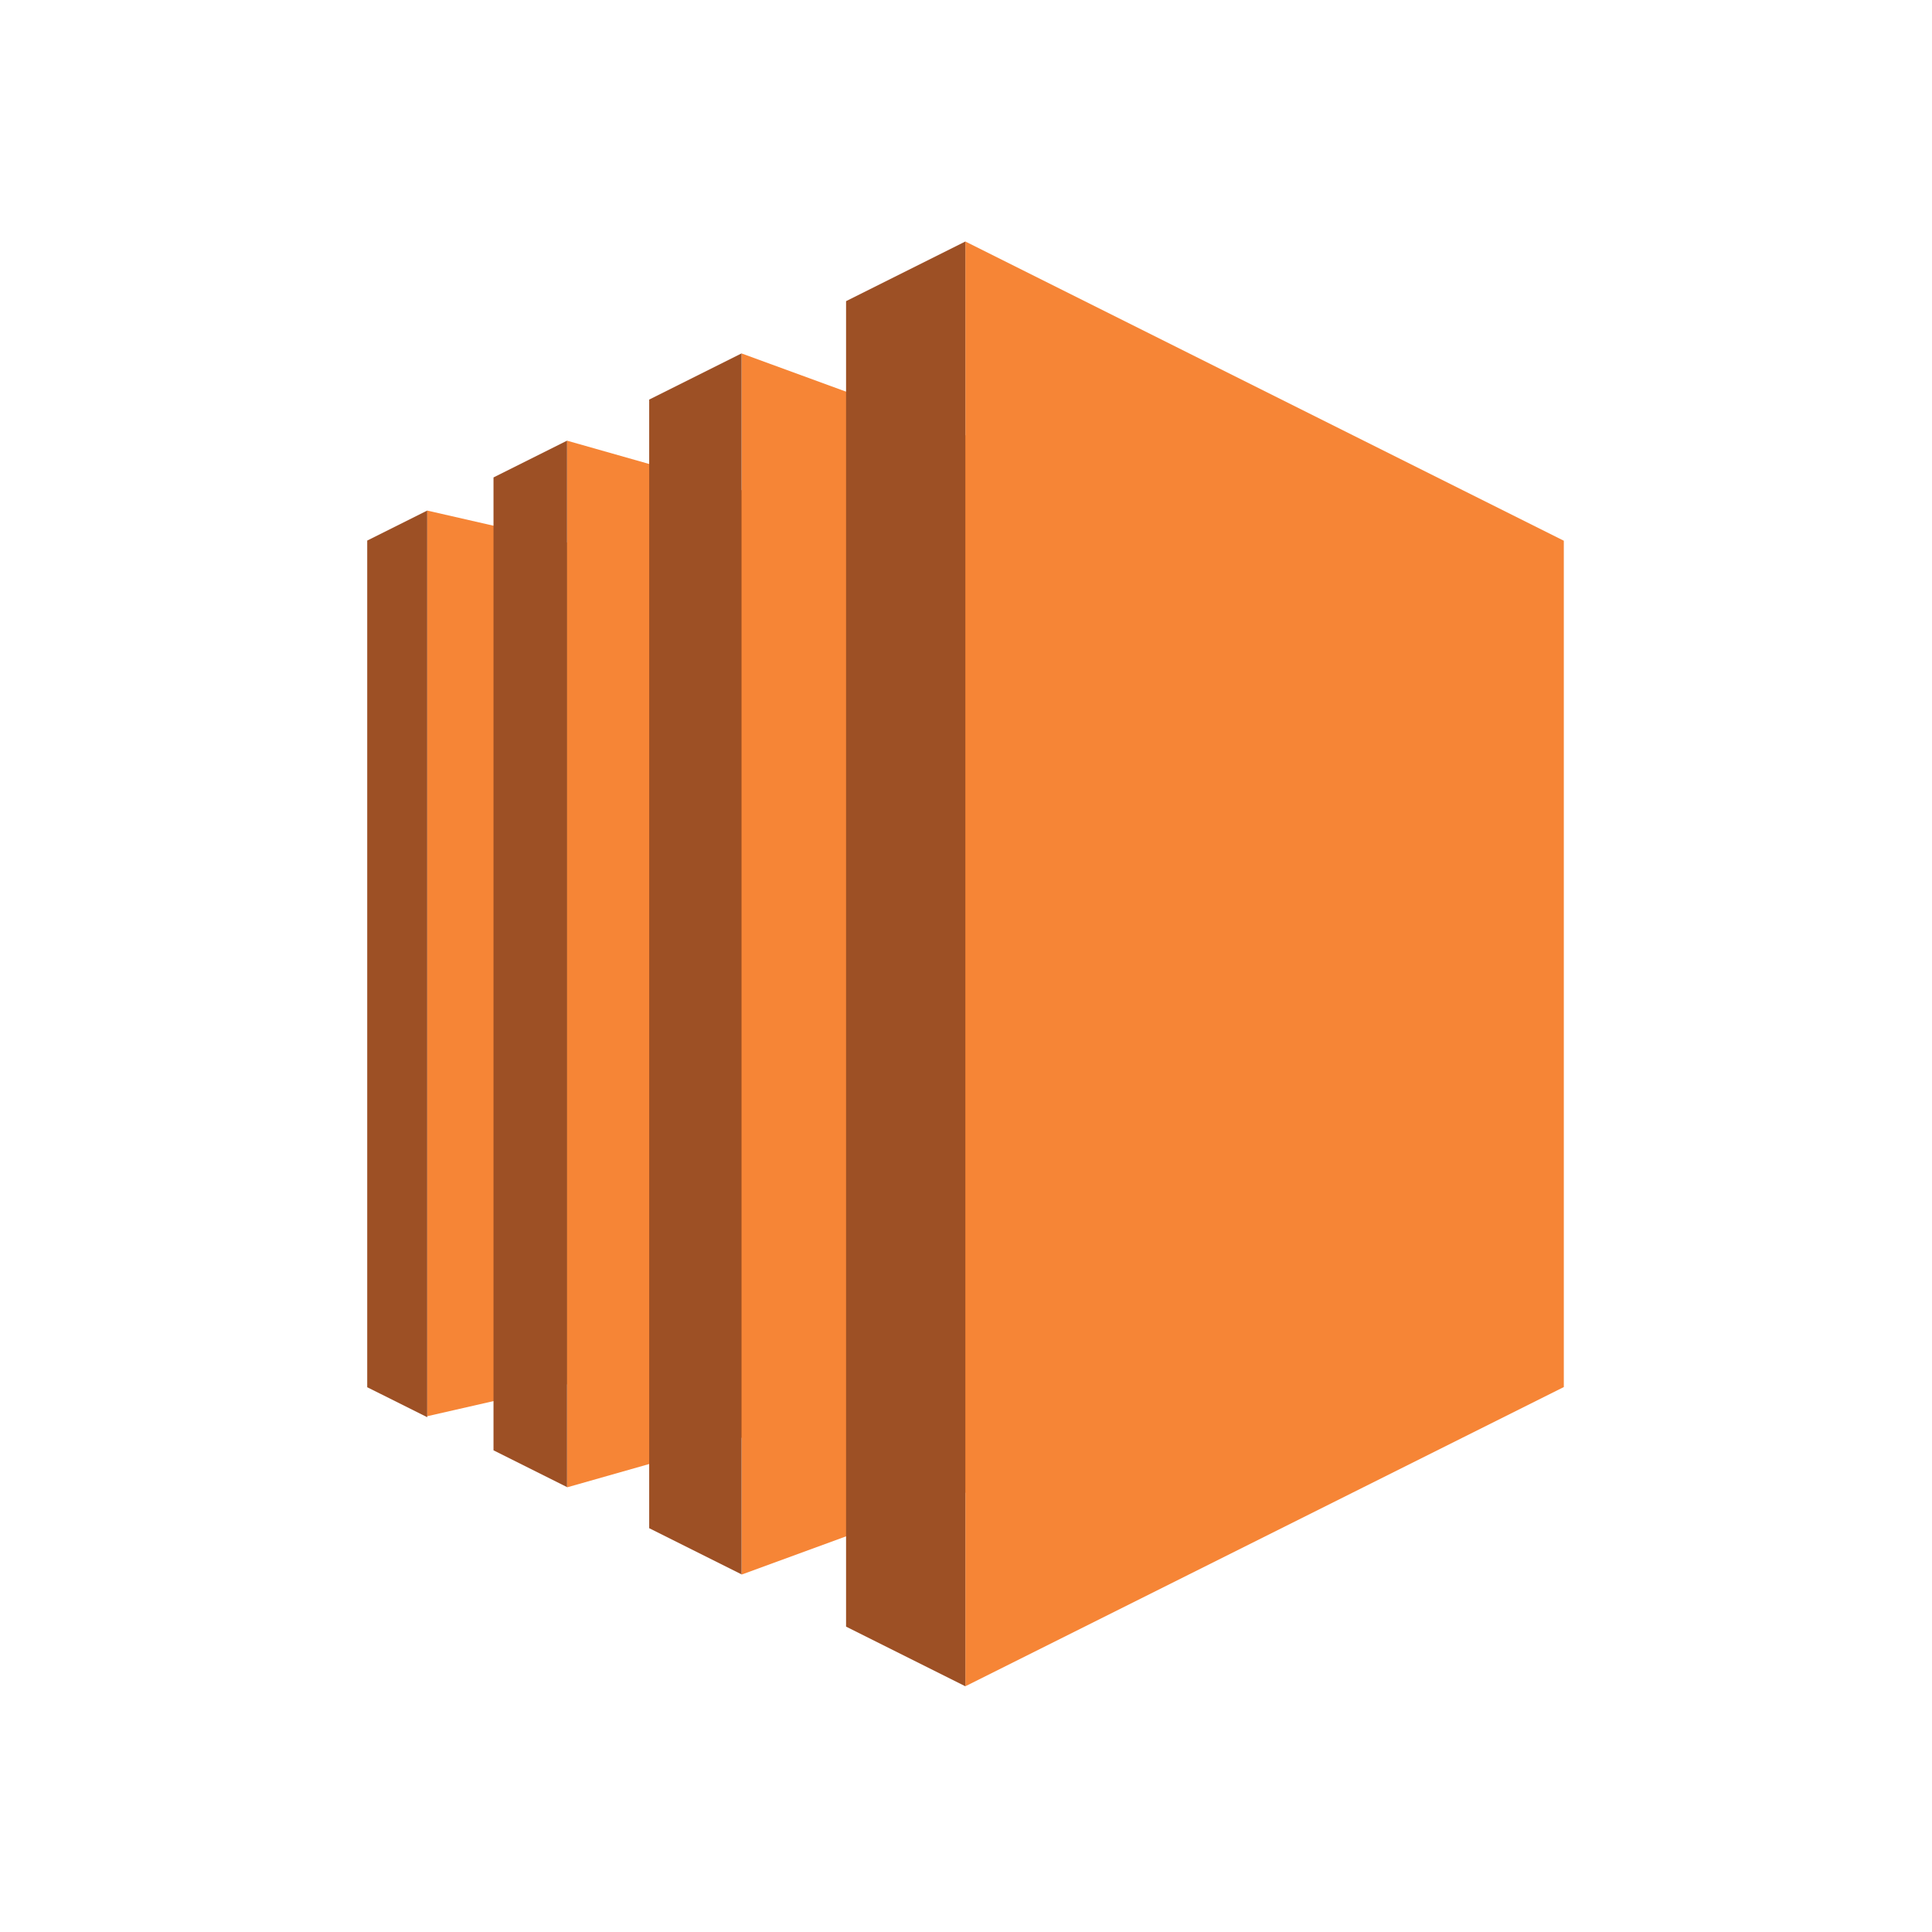
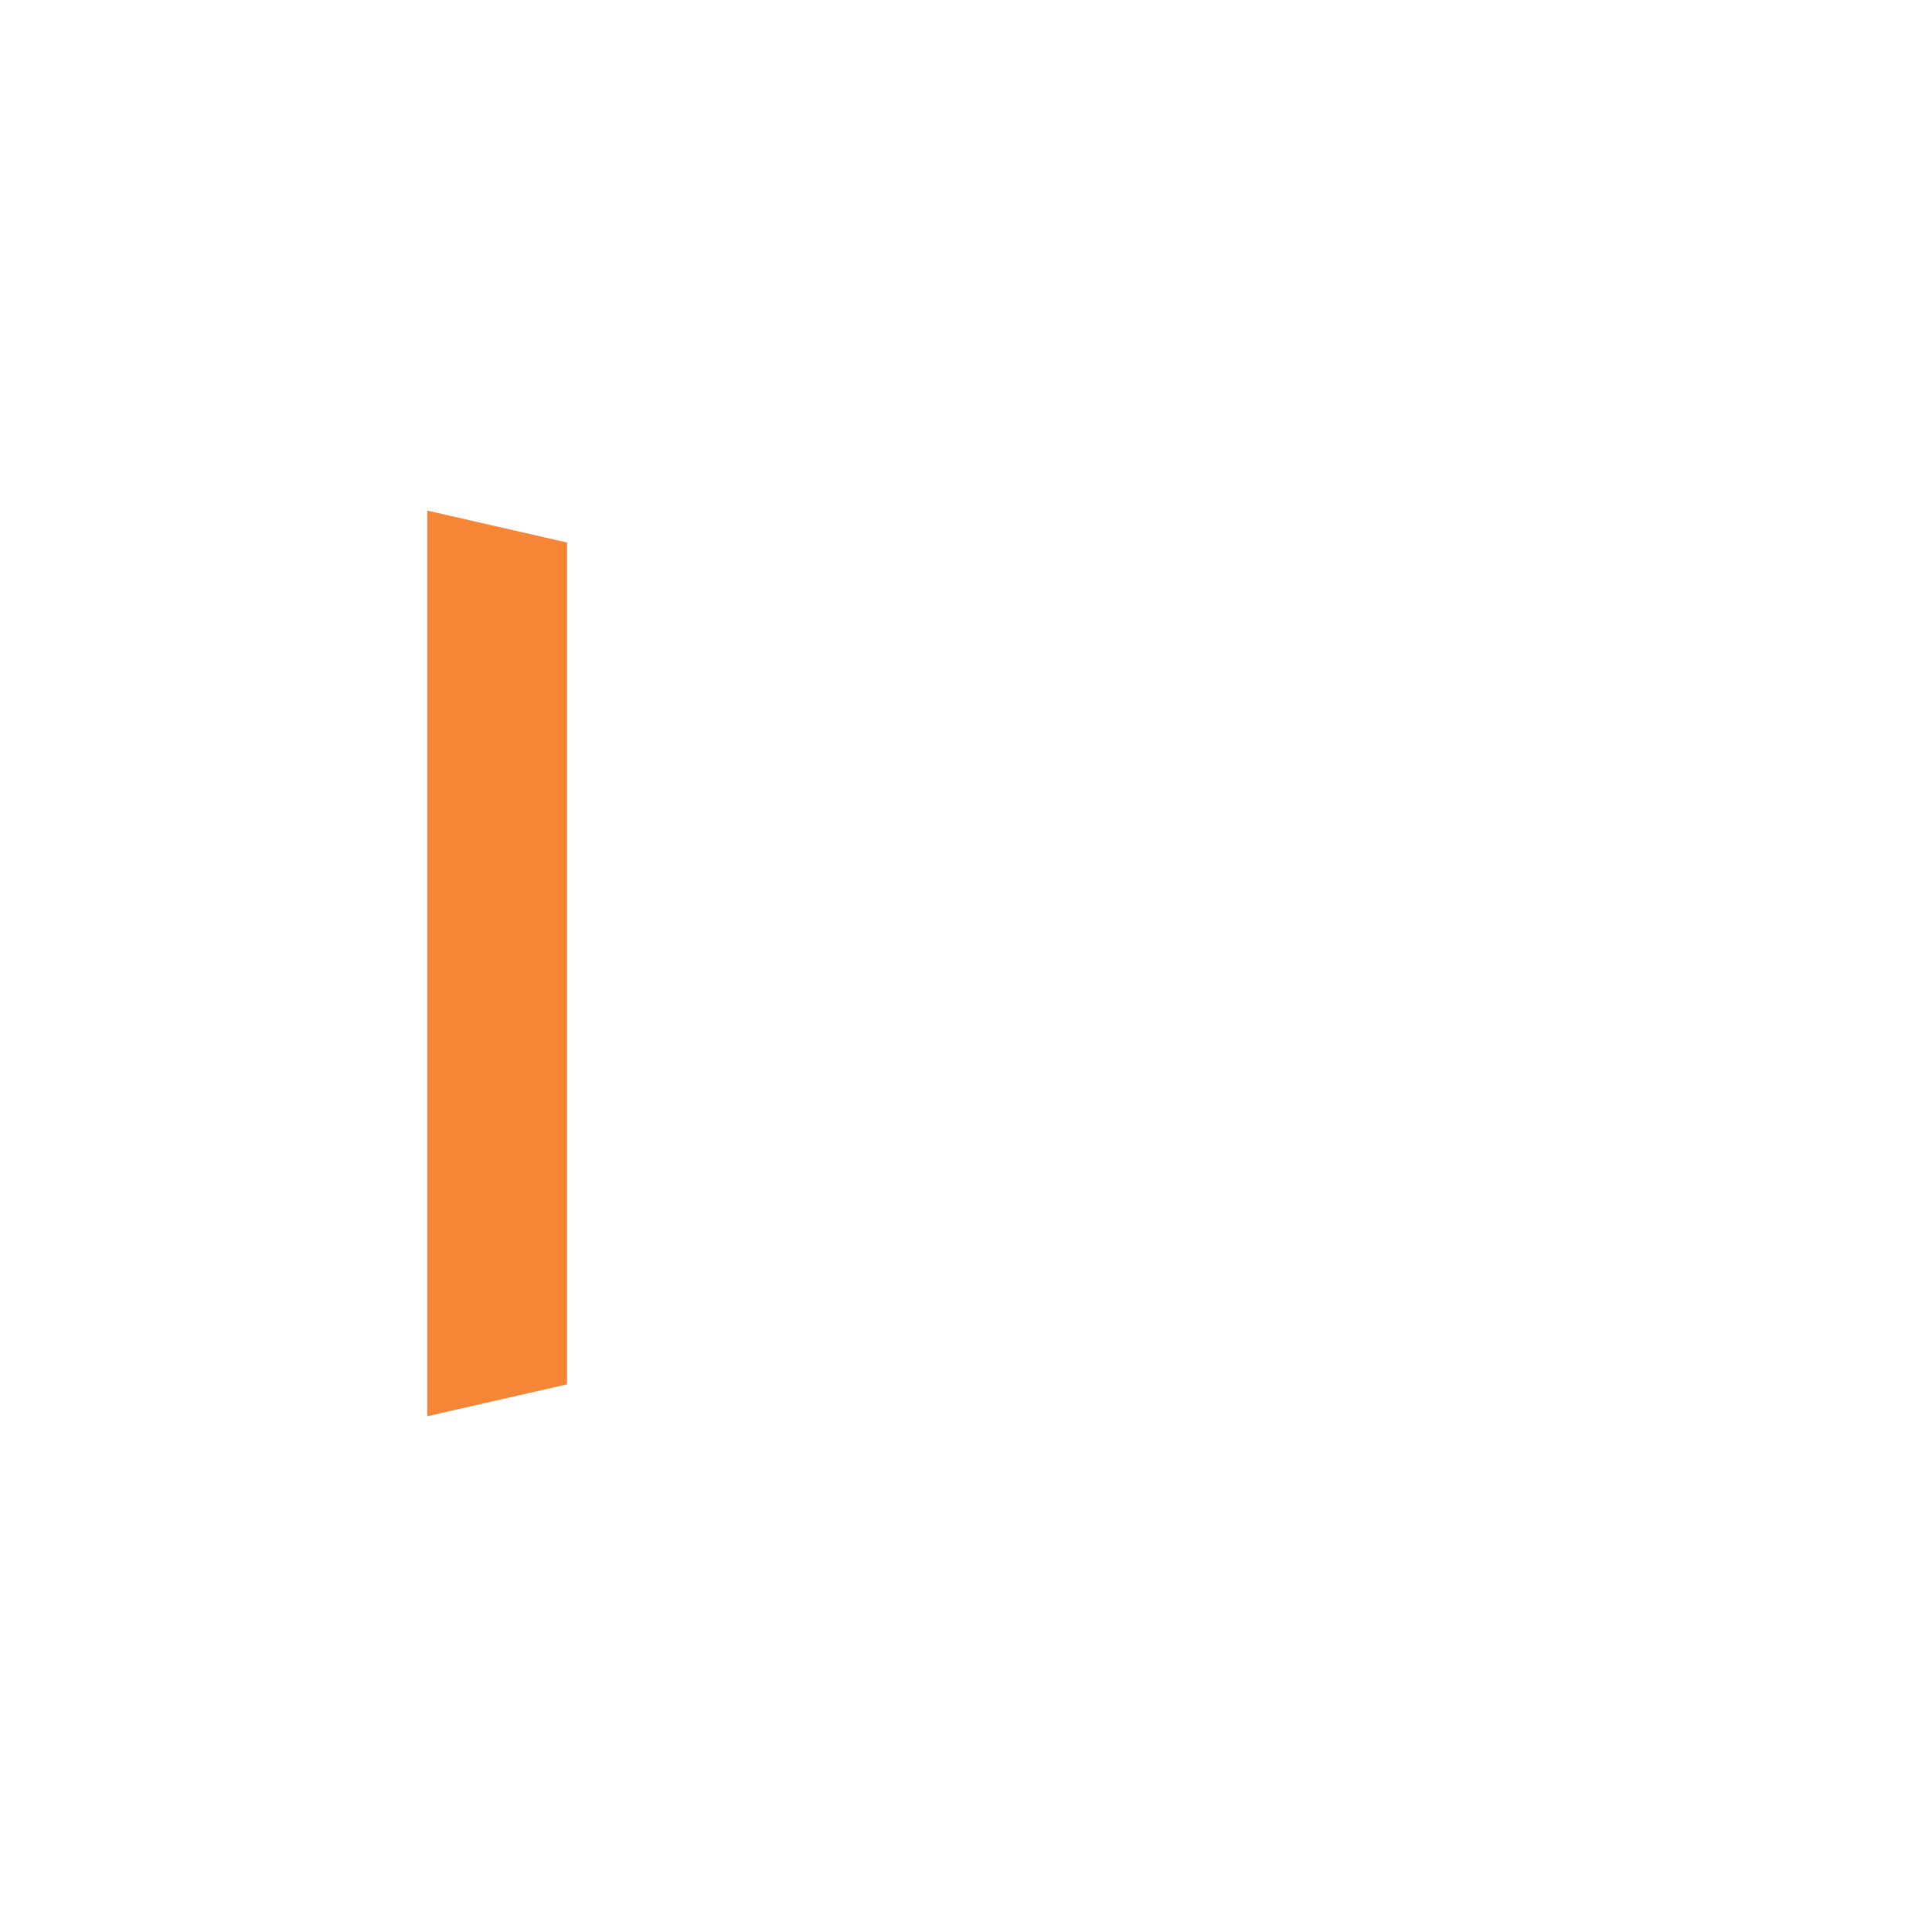
<svg xmlns="http://www.w3.org/2000/svg" width="800" height="800" viewBox="0 0 800 800" fill="none">
  <g clip-path="url(#clip0_42_255)">
    <path d="M234.808 573.216L176.902 586.428V211.416L234.808 224.653V573.216Z" fill="#F68536" />
-     <path d="M307.055 595.35L234.808 615.882V182.475L307.055 202.981V595.35ZM399.734 618.092L307.055 652.01V146.347L399.734 180.249V618.092ZM647.542 574.346L399.734 698.25V100L647.542 223.904V574.346Z" fill="#F68536" />
-     <path d="M350.337 124.703L399.734 100V698.25L350.337 673.556V124.703ZM268.816 165.458L307.056 146.339V651.911L268.816 632.792V165.458ZM204.347 197.697L234.808 182.467V615.783L204.347 600.543V197.697ZM176.902 211.416L152.058 223.838V574.42L176.902 586.834V211.416Z" fill="#9D5025" />
  </g>
  <defs>
    <clipPath id="clip0_42_255">
      <rect width="495.6" height="600" fill="white" transform="translate(152 100)" />
    </clipPath>
  </defs>
</svg>